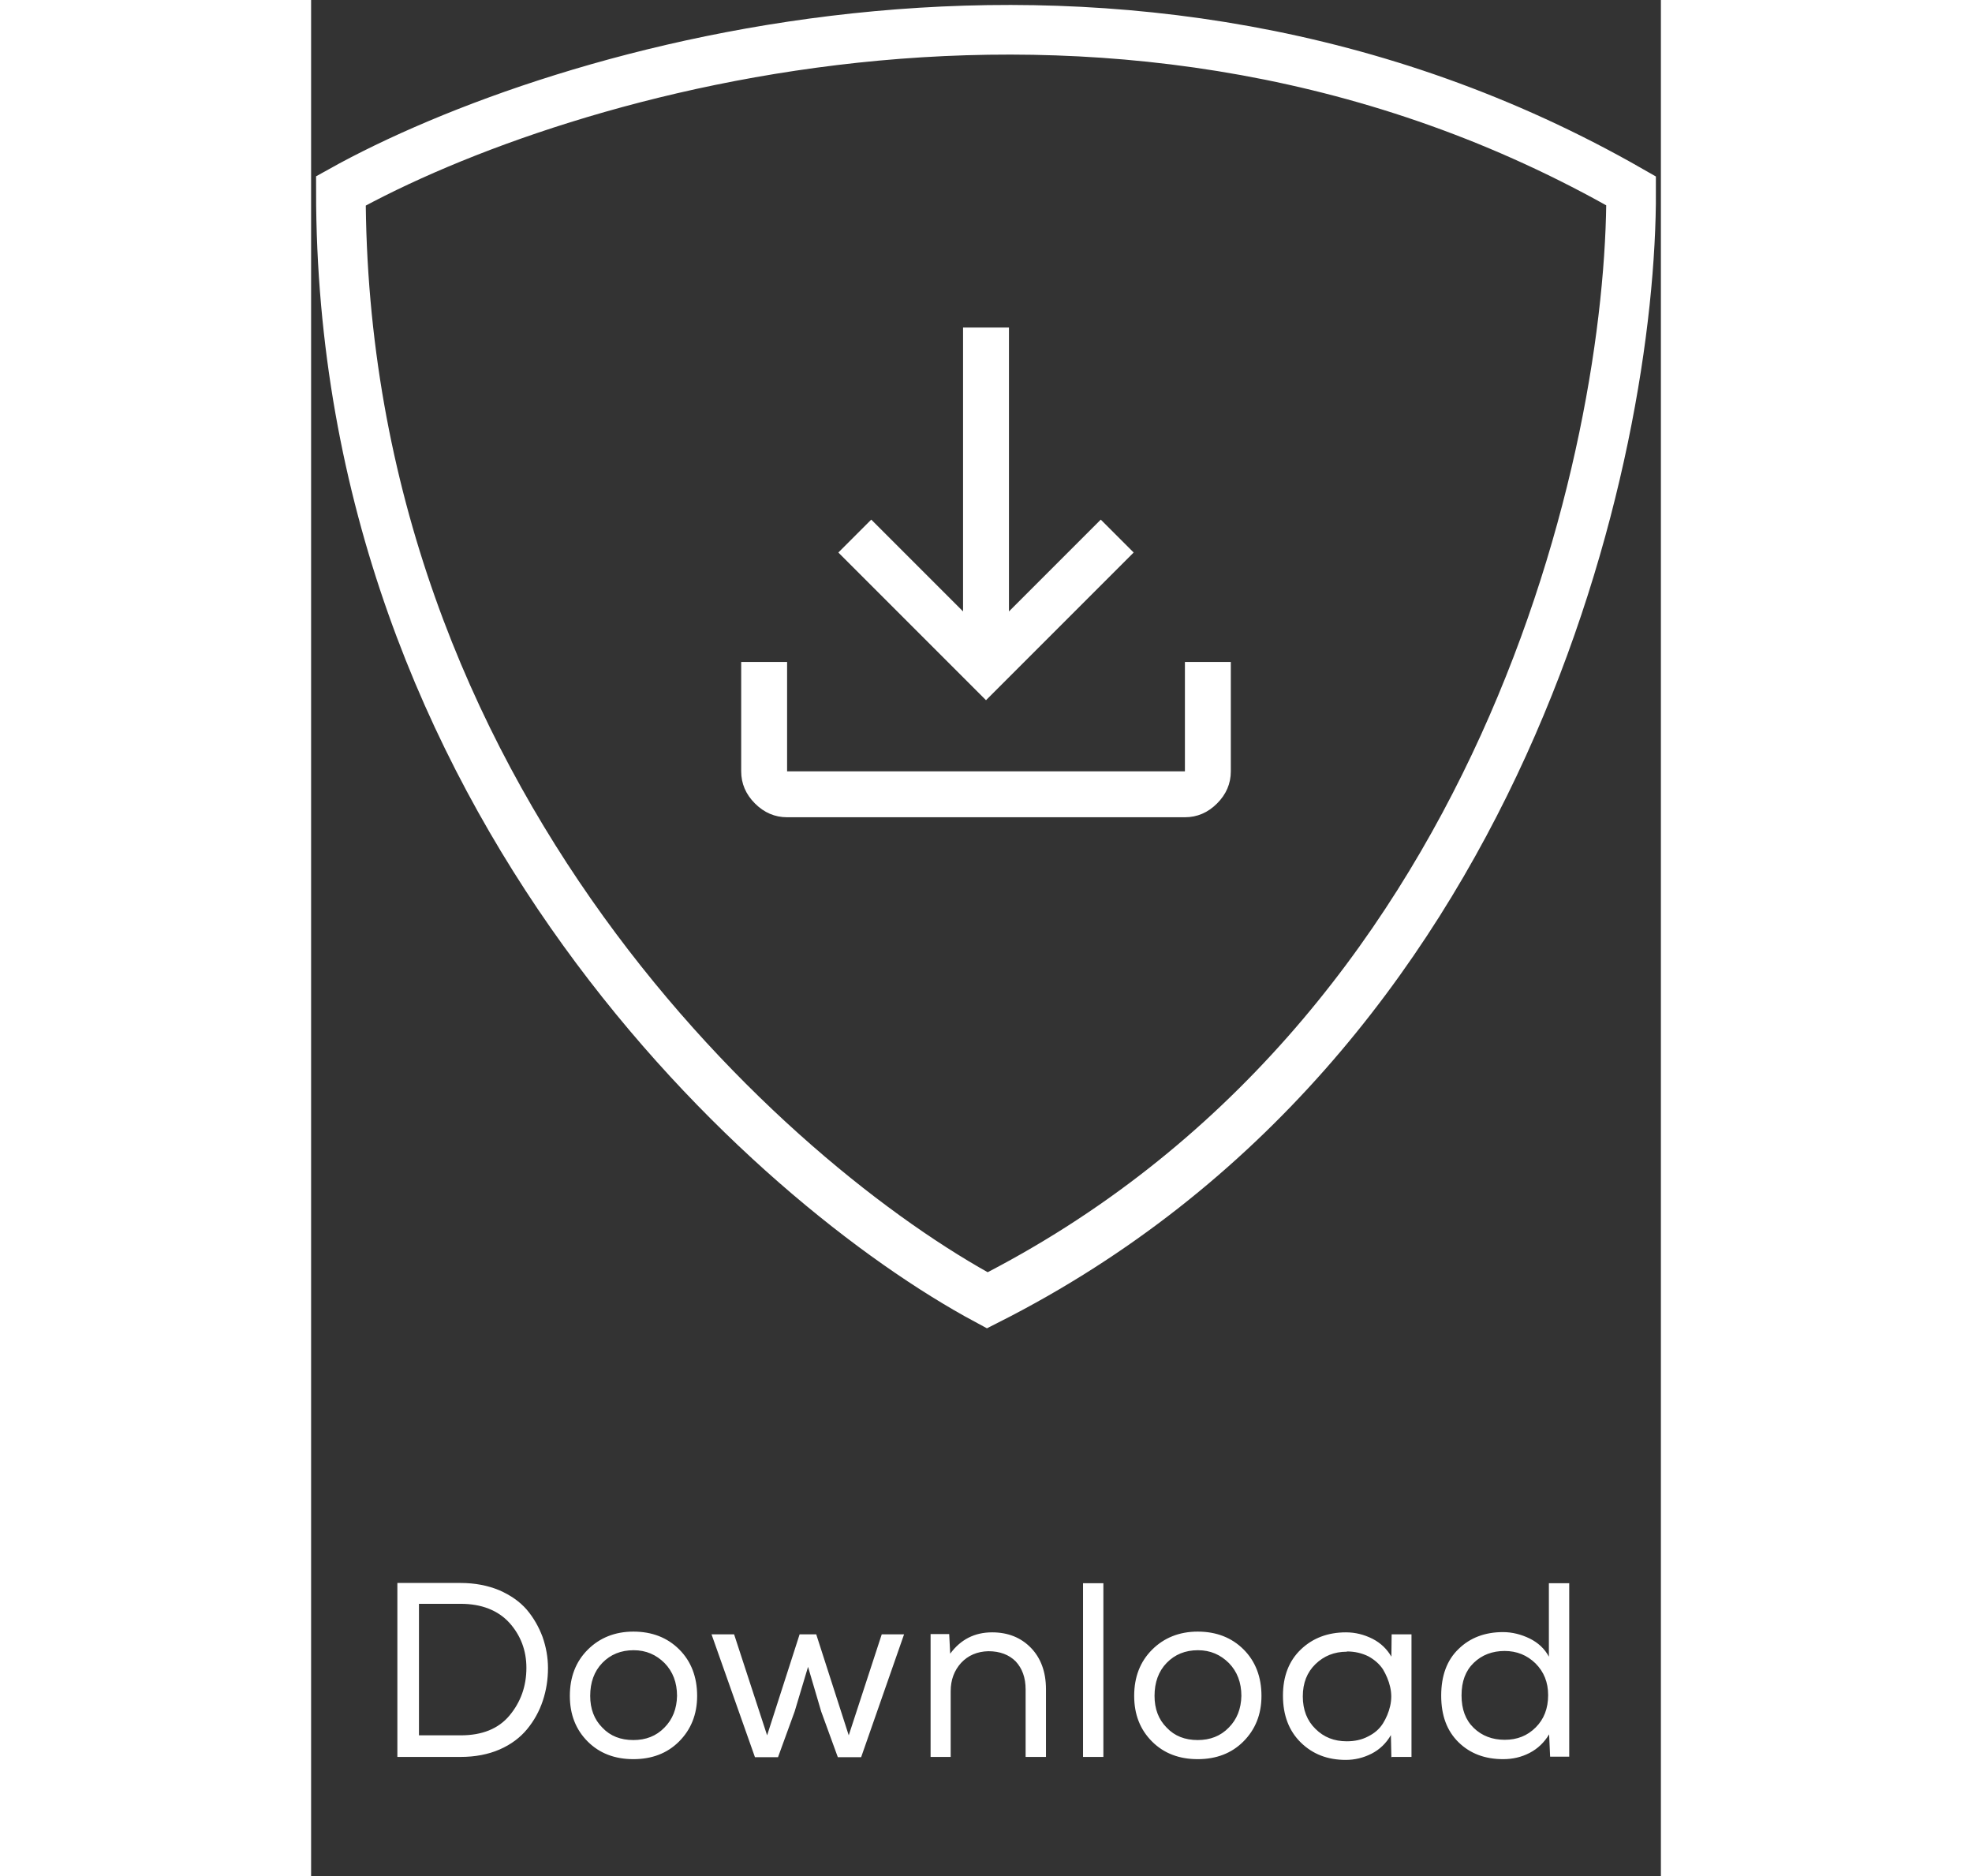
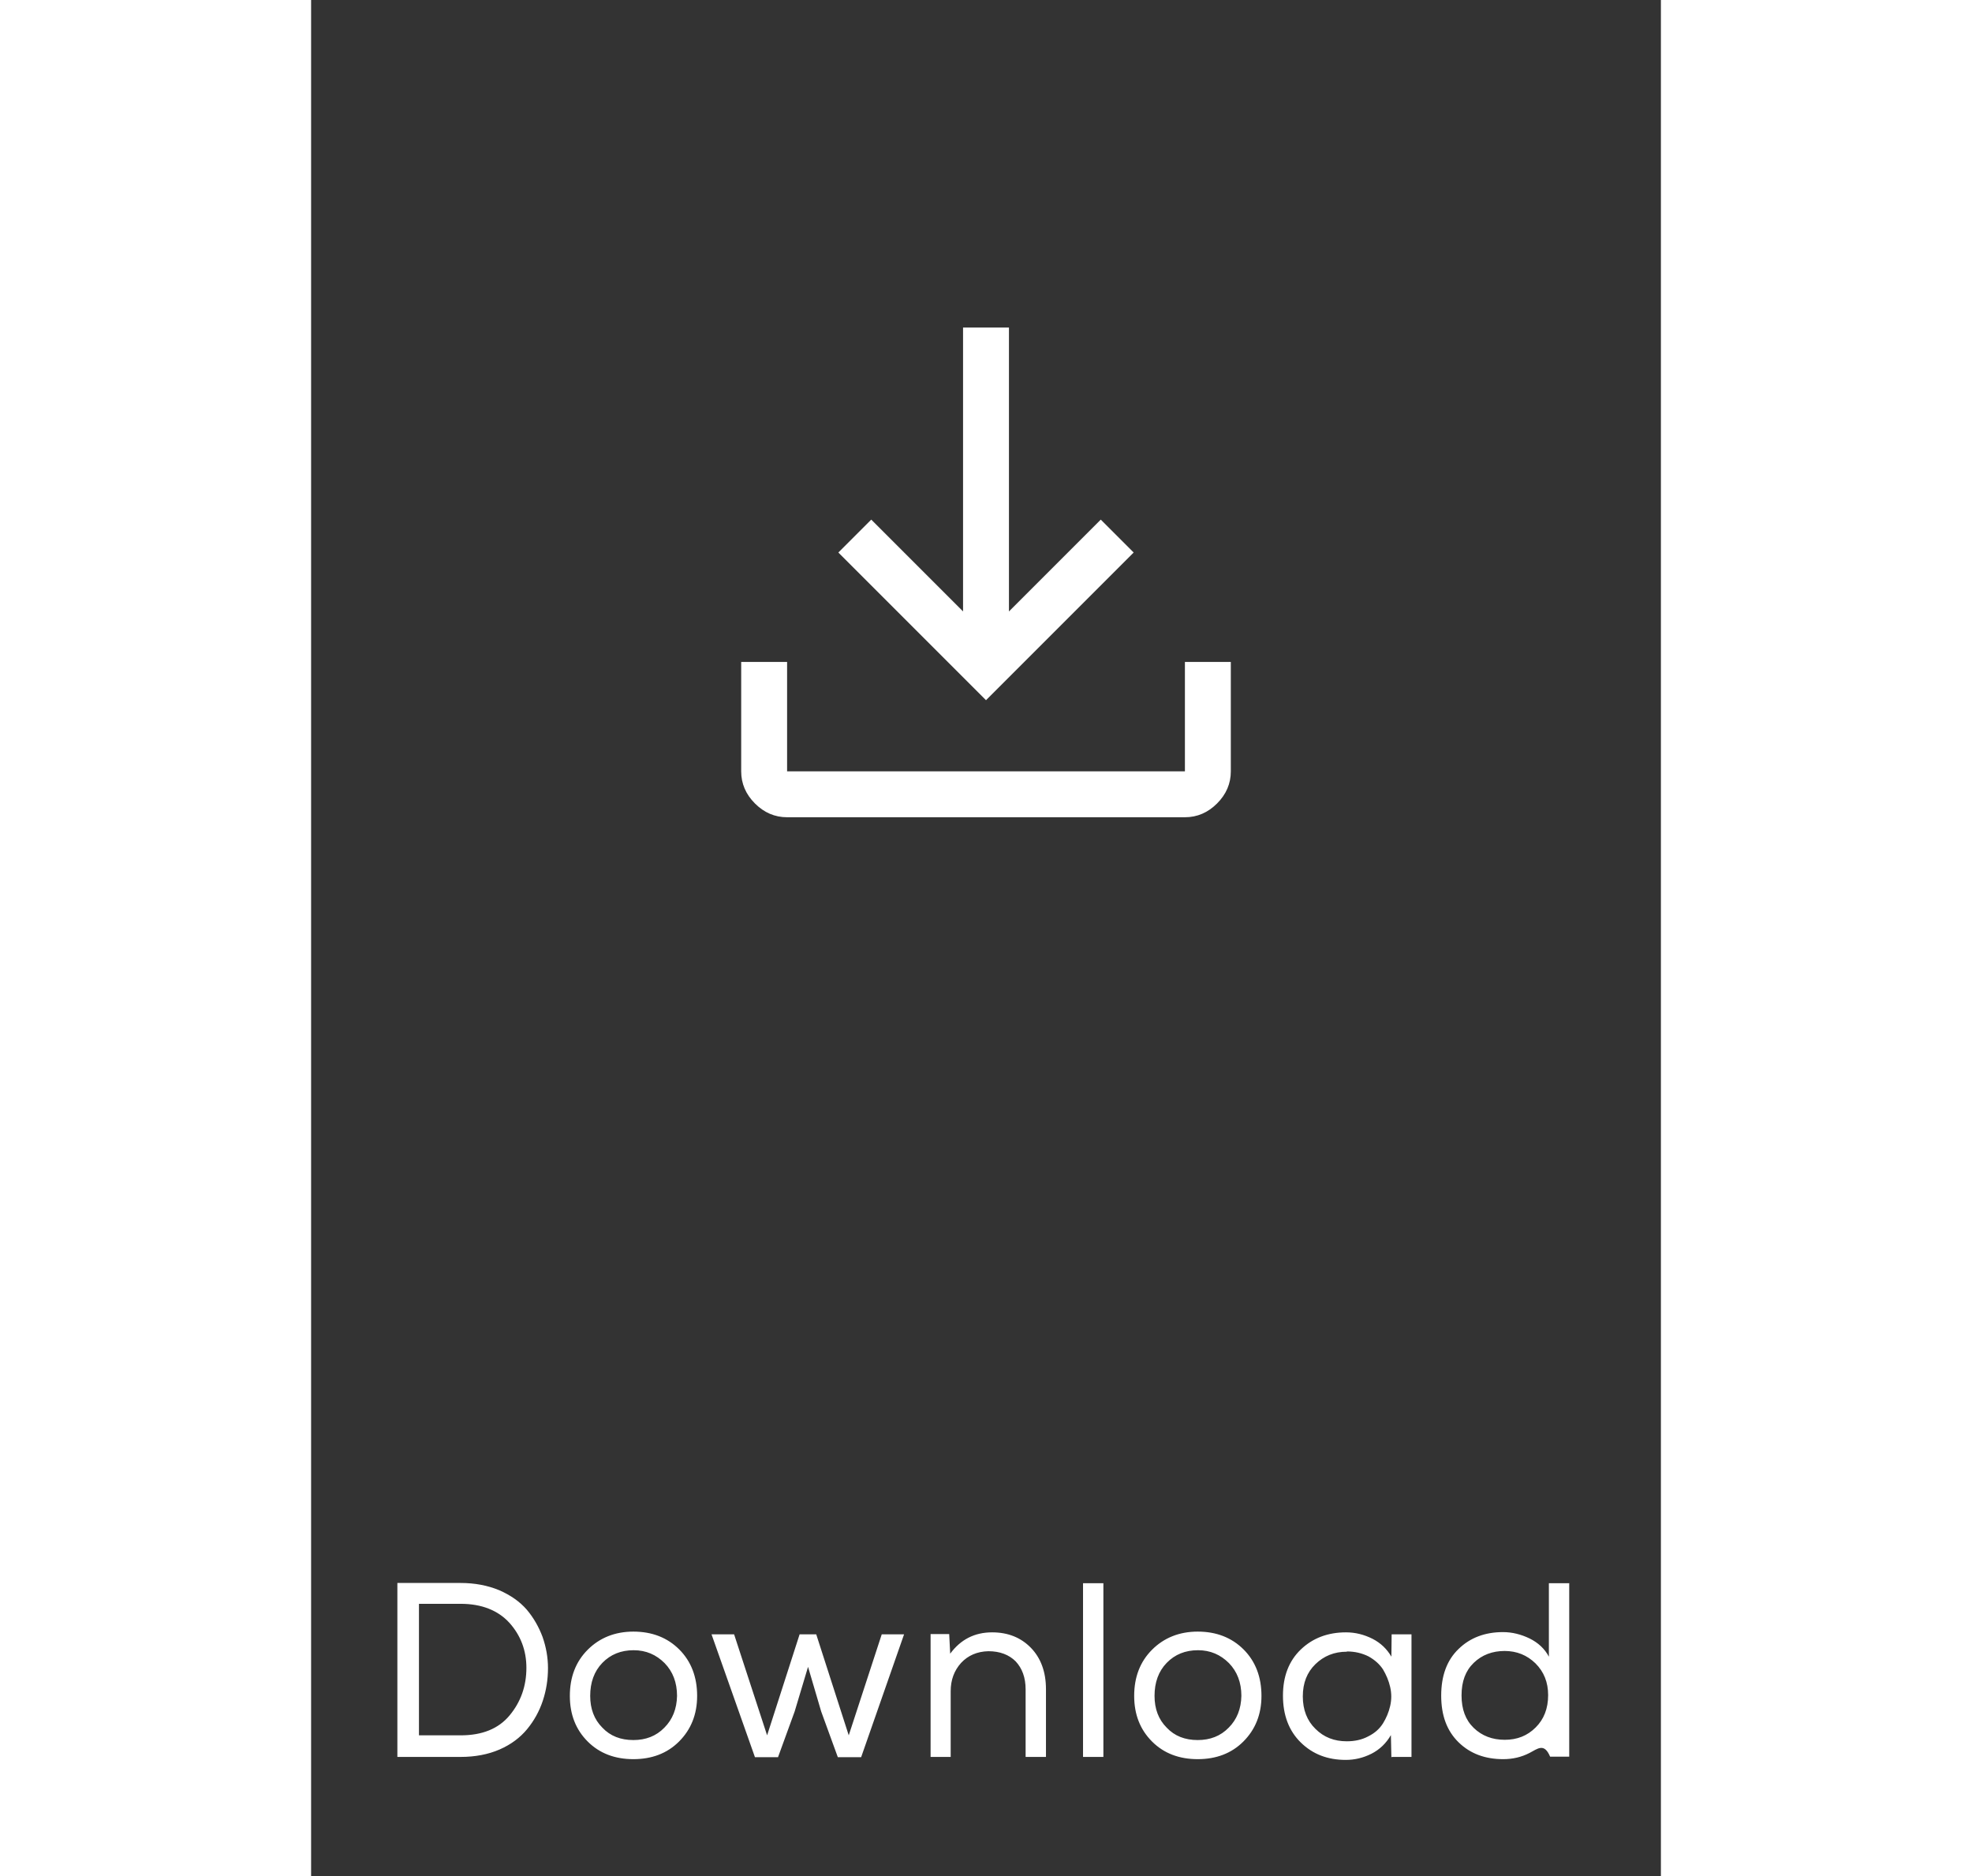
<svg xmlns="http://www.w3.org/2000/svg" width="410" height="390" viewBox="0 0 136 189" fill="none">
  <rect x="0" y="0" width="136" height="189" fill="#333333" stroke="none" />
  <path d="M47.959 82.333C46.726 82.333 45.647 81.871 44.721 80.946C43.797 80.021 43.334 78.942 43.334 77.708V66.685H47.959V77.708H88.042V66.685H92.667V77.708C92.667 78.942 92.205 80.021 91.28 80.946C90.355 81.871 89.276 82.333 88.042 82.333H47.959ZM68.001 70.54L53.124 55.663L56.438 52.348L65.688 61.598V33H70.313V61.598L79.563 52.348L82.878 55.663L68.001 70.54Z" fill="white" />
-   <path d="M133 19.231C81.721 -10.165 24.967 6.983 3 19.231C3 80.679 46.419 119.347 68.129 131C120.231 104.665 133.085 45.515 133 19.231Z" stroke="white" stroke-width="5" />
-   <path d="M8.692 159.5V159.475H15.067C16.492 159.475 17.792 159.725 18.942 160.2C20.092 160.7 21.017 161.35 21.717 162.15C22.417 162.975 22.942 163.9 23.317 164.9C23.667 165.9 23.867 166.95 23.867 168.05C23.867 169.2 23.692 170.3 23.342 171.35C22.992 172.4 22.467 173.35 21.767 174.2C21.067 175.05 20.142 175.75 18.992 176.25C17.842 176.75 16.517 177 15.067 177H8.692V159.5ZM15.067 174.825C17.217 174.825 18.867 174.175 19.992 172.825C21.117 171.475 21.692 169.875 21.692 168.025C21.692 166.275 21.117 164.75 19.967 163.475C18.817 162.225 17.167 161.575 15.067 161.575H10.867V174.825H15.067ZM26.07 170.85C26.07 168.95 26.67 167.4 27.87 166.2C29.07 165 30.62 164.375 32.47 164.375C34.345 164.375 35.895 164.975 37.095 166.175C38.295 167.375 38.895 168.95 38.895 170.85C38.895 172.725 38.27 174.25 37.07 175.45C35.87 176.65 34.32 177.225 32.47 177.225C30.62 177.225 29.07 176.65 27.87 175.45C26.67 174.25 26.07 172.725 26.07 170.85ZM36.87 170.85C36.87 169.5 36.445 168.4 35.62 167.55C34.77 166.7 33.745 166.25 32.495 166.25C31.22 166.25 30.17 166.675 29.345 167.525C28.52 168.375 28.12 169.5 28.12 170.85C28.12 172.15 28.52 173.225 29.345 174.05C30.145 174.9 31.195 175.3 32.47 175.3C33.72 175.3 34.77 174.9 35.595 174.05C36.42 173.225 36.845 172.15 36.87 170.85ZM40.345 164.65H42.62L45.945 174.825L49.22 164.65H50.895L54.17 174.825L57.495 164.65H59.745L55.42 177.025H53.07L51.395 172.425L50.07 167.925L48.72 172.425L47.045 177.025H44.72L40.345 164.65ZM62.417 164.65V164.625H64.292L64.392 166.6C65.442 165.175 66.842 164.45 68.617 164.45C70.217 164.45 71.517 164.975 72.517 166C73.517 167.025 74.042 168.425 74.042 170.175V177H71.992V170.2C71.992 169 71.642 168.075 70.992 167.375C70.317 166.7 69.392 166.35 68.242 166.35C67.117 166.375 66.192 166.775 65.492 167.525C64.792 168.3 64.442 169.25 64.442 170.375V177H62.417V164.65ZM79.827 159.5V177H77.777V159.5H79.827ZM82.93 170.85C82.93 168.95 83.531 167.4 84.731 166.2C85.93 165 87.481 164.375 89.331 164.375C91.206 164.375 92.755 164.975 93.956 166.175C95.156 167.375 95.755 168.95 95.755 170.85C95.755 172.725 95.13 174.25 93.93 175.45C92.731 176.65 91.18 177.225 89.331 177.225C87.481 177.225 85.93 176.65 84.731 175.45C83.531 174.25 82.93 172.725 82.93 170.85ZM93.731 170.85C93.731 169.5 93.305 168.4 92.481 167.55C91.63 166.7 90.606 166.25 89.356 166.25C88.081 166.25 87.031 166.675 86.206 167.525C85.38 168.375 84.981 169.5 84.981 170.85C84.981 172.15 85.38 173.225 86.206 174.05C87.005 174.9 88.055 175.3 89.331 175.3C90.581 175.3 91.63 174.9 92.456 174.05C93.281 173.225 93.706 172.15 93.731 170.85ZM108.896 177L108.846 177.05L108.796 174.8C108.321 175.625 107.671 176.25 106.846 176.675C105.996 177.1 105.146 177.3 104.246 177.3C102.421 177.3 100.921 176.725 99.721 175.55C98.521 174.375 97.921 172.8 97.921 170.825C97.921 168.875 98.521 167.325 99.721 166.175C100.921 165.025 102.446 164.45 104.271 164.45C105.221 164.45 106.096 164.675 106.946 165.1C107.771 165.525 108.396 166.125 108.846 166.9L108.871 164.65H110.871V177H108.896ZM104.371 166.375L104.346 166.4C103.096 166.4 102.046 166.825 101.196 167.65C100.346 168.475 99.921 169.55 99.921 170.9C99.921 172.25 100.346 173.35 101.196 174.175C102.046 175.025 103.096 175.425 104.346 175.425C105.146 175.425 105.871 175.275 106.521 174.925C107.171 174.6 107.646 174.175 107.996 173.625C108.321 173.1 108.571 172.525 108.721 171.875C108.871 171.225 108.871 170.6 108.721 169.95C108.571 169.3 108.321 168.725 107.996 168.175C107.646 167.65 107.171 167.225 106.546 166.875C105.896 166.55 105.171 166.375 104.371 166.375ZM126.739 159.5L126.764 159.475V176.975H124.839L124.739 174.725C124.239 175.55 123.589 176.175 122.764 176.6C121.939 177.025 121.064 177.225 120.114 177.225C118.289 177.225 116.789 176.675 115.614 175.525C114.439 174.375 113.864 172.825 113.864 170.825C113.864 168.825 114.439 167.25 115.614 166.125C116.764 165 118.264 164.425 120.089 164.425C121.014 164.425 121.914 164.65 122.789 165.075C123.639 165.5 124.289 166.1 124.714 166.9V159.5H126.739ZM120.239 166.325H120.264C119.014 166.325 117.964 166.725 117.139 167.525C116.314 168.325 115.914 169.4 115.914 170.8C115.914 172.2 116.314 173.275 117.139 174.075C117.964 174.875 119.014 175.275 120.264 175.275C121.514 175.275 122.539 174.875 123.389 174.025C124.214 173.2 124.639 172.125 124.639 170.775C124.639 169.475 124.214 168.425 123.364 167.575C122.514 166.75 121.489 166.325 120.239 166.325Z" fill="white" />
+   <path d="M8.692 159.5V159.475H15.067C16.492 159.475 17.792 159.725 18.942 160.2C20.092 160.7 21.017 161.35 21.717 162.15C22.417 162.975 22.942 163.9 23.317 164.9C23.667 165.9 23.867 166.95 23.867 168.05C23.867 169.2 23.692 170.3 23.342 171.35C22.992 172.4 22.467 173.35 21.767 174.2C21.067 175.05 20.142 175.75 18.992 176.25C17.842 176.75 16.517 177 15.067 177H8.692V159.5ZM15.067 174.825C17.217 174.825 18.867 174.175 19.992 172.825C21.117 171.475 21.692 169.875 21.692 168.025C21.692 166.275 21.117 164.75 19.967 163.475C18.817 162.225 17.167 161.575 15.067 161.575H10.867V174.825H15.067ZM26.07 170.85C26.07 168.95 26.67 167.4 27.87 166.2C29.07 165 30.62 164.375 32.47 164.375C34.345 164.375 35.895 164.975 37.095 166.175C38.295 167.375 38.895 168.95 38.895 170.85C38.895 172.725 38.27 174.25 37.07 175.45C35.87 176.65 34.32 177.225 32.47 177.225C30.62 177.225 29.07 176.65 27.87 175.45C26.67 174.25 26.07 172.725 26.07 170.85ZM36.87 170.85C36.87 169.5 36.445 168.4 35.62 167.55C34.77 166.7 33.745 166.25 32.495 166.25C31.22 166.25 30.17 166.675 29.345 167.525C28.52 168.375 28.12 169.5 28.12 170.85C28.12 172.15 28.52 173.225 29.345 174.05C30.145 174.9 31.195 175.3 32.47 175.3C33.72 175.3 34.77 174.9 35.595 174.05C36.42 173.225 36.845 172.15 36.87 170.85ZM40.345 164.65H42.62L45.945 174.825L49.22 164.65H50.895L54.17 174.825L57.495 164.65H59.745L55.42 177.025H53.07L51.395 172.425L50.07 167.925L48.72 172.425L47.045 177.025H44.72L40.345 164.65ZM62.417 164.65V164.625H64.292L64.392 166.6C65.442 165.175 66.842 164.45 68.617 164.45C70.217 164.45 71.517 164.975 72.517 166C73.517 167.025 74.042 168.425 74.042 170.175V177H71.992V170.2C71.992 169 71.642 168.075 70.992 167.375C70.317 166.7 69.392 166.35 68.242 166.35C67.117 166.375 66.192 166.775 65.492 167.525C64.792 168.3 64.442 169.25 64.442 170.375V177H62.417V164.65ZM79.827 159.5V177H77.777V159.5H79.827ZM82.93 170.85C82.93 168.95 83.531 167.4 84.731 166.2C85.93 165 87.481 164.375 89.331 164.375C91.206 164.375 92.755 164.975 93.956 166.175C95.156 167.375 95.755 168.95 95.755 170.85C95.755 172.725 95.13 174.25 93.93 175.45C92.731 176.65 91.18 177.225 89.331 177.225C87.481 177.225 85.93 176.65 84.731 175.45C83.531 174.25 82.93 172.725 82.93 170.85ZM93.731 170.85C93.731 169.5 93.305 168.4 92.481 167.55C91.63 166.7 90.606 166.25 89.356 166.25C88.081 166.25 87.031 166.675 86.206 167.525C85.38 168.375 84.981 169.5 84.981 170.85C84.981 172.15 85.38 173.225 86.206 174.05C87.005 174.9 88.055 175.3 89.331 175.3C90.581 175.3 91.63 174.9 92.456 174.05C93.281 173.225 93.706 172.15 93.731 170.85ZM108.896 177L108.846 177.05L108.796 174.8C108.321 175.625 107.671 176.25 106.846 176.675C105.996 177.1 105.146 177.3 104.246 177.3C102.421 177.3 100.921 176.725 99.721 175.55C98.521 174.375 97.921 172.8 97.921 170.825C97.921 168.875 98.521 167.325 99.721 166.175C100.921 165.025 102.446 164.45 104.271 164.45C105.221 164.45 106.096 164.675 106.946 165.1C107.771 165.525 108.396 166.125 108.846 166.9L108.871 164.65H110.871V177H108.896ZM104.371 166.375L104.346 166.4C103.096 166.4 102.046 166.825 101.196 167.65C100.346 168.475 99.921 169.55 99.921 170.9C99.921 172.25 100.346 173.35 101.196 174.175C102.046 175.025 103.096 175.425 104.346 175.425C105.146 175.425 105.871 175.275 106.521 174.925C107.171 174.6 107.646 174.175 107.996 173.625C108.321 173.1 108.571 172.525 108.721 171.875C108.871 171.225 108.871 170.6 108.721 169.95C108.571 169.3 108.321 168.725 107.996 168.175C107.646 167.65 107.171 167.225 106.546 166.875C105.896 166.55 105.171 166.375 104.371 166.375ZM126.739 159.5L126.764 159.475V176.975H124.839C124.239 175.55 123.589 176.175 122.764 176.6C121.939 177.025 121.064 177.225 120.114 177.225C118.289 177.225 116.789 176.675 115.614 175.525C114.439 174.375 113.864 172.825 113.864 170.825C113.864 168.825 114.439 167.25 115.614 166.125C116.764 165 118.264 164.425 120.089 164.425C121.014 164.425 121.914 164.65 122.789 165.075C123.639 165.5 124.289 166.1 124.714 166.9V159.5H126.739ZM120.239 166.325H120.264C119.014 166.325 117.964 166.725 117.139 167.525C116.314 168.325 115.914 169.4 115.914 170.8C115.914 172.2 116.314 173.275 117.139 174.075C117.964 174.875 119.014 175.275 120.264 175.275C121.514 175.275 122.539 174.875 123.389 174.025C124.214 173.2 124.639 172.125 124.639 170.775C124.639 169.475 124.214 168.425 123.364 167.575C122.514 166.75 121.489 166.325 120.239 166.325Z" fill="white" />
</svg>